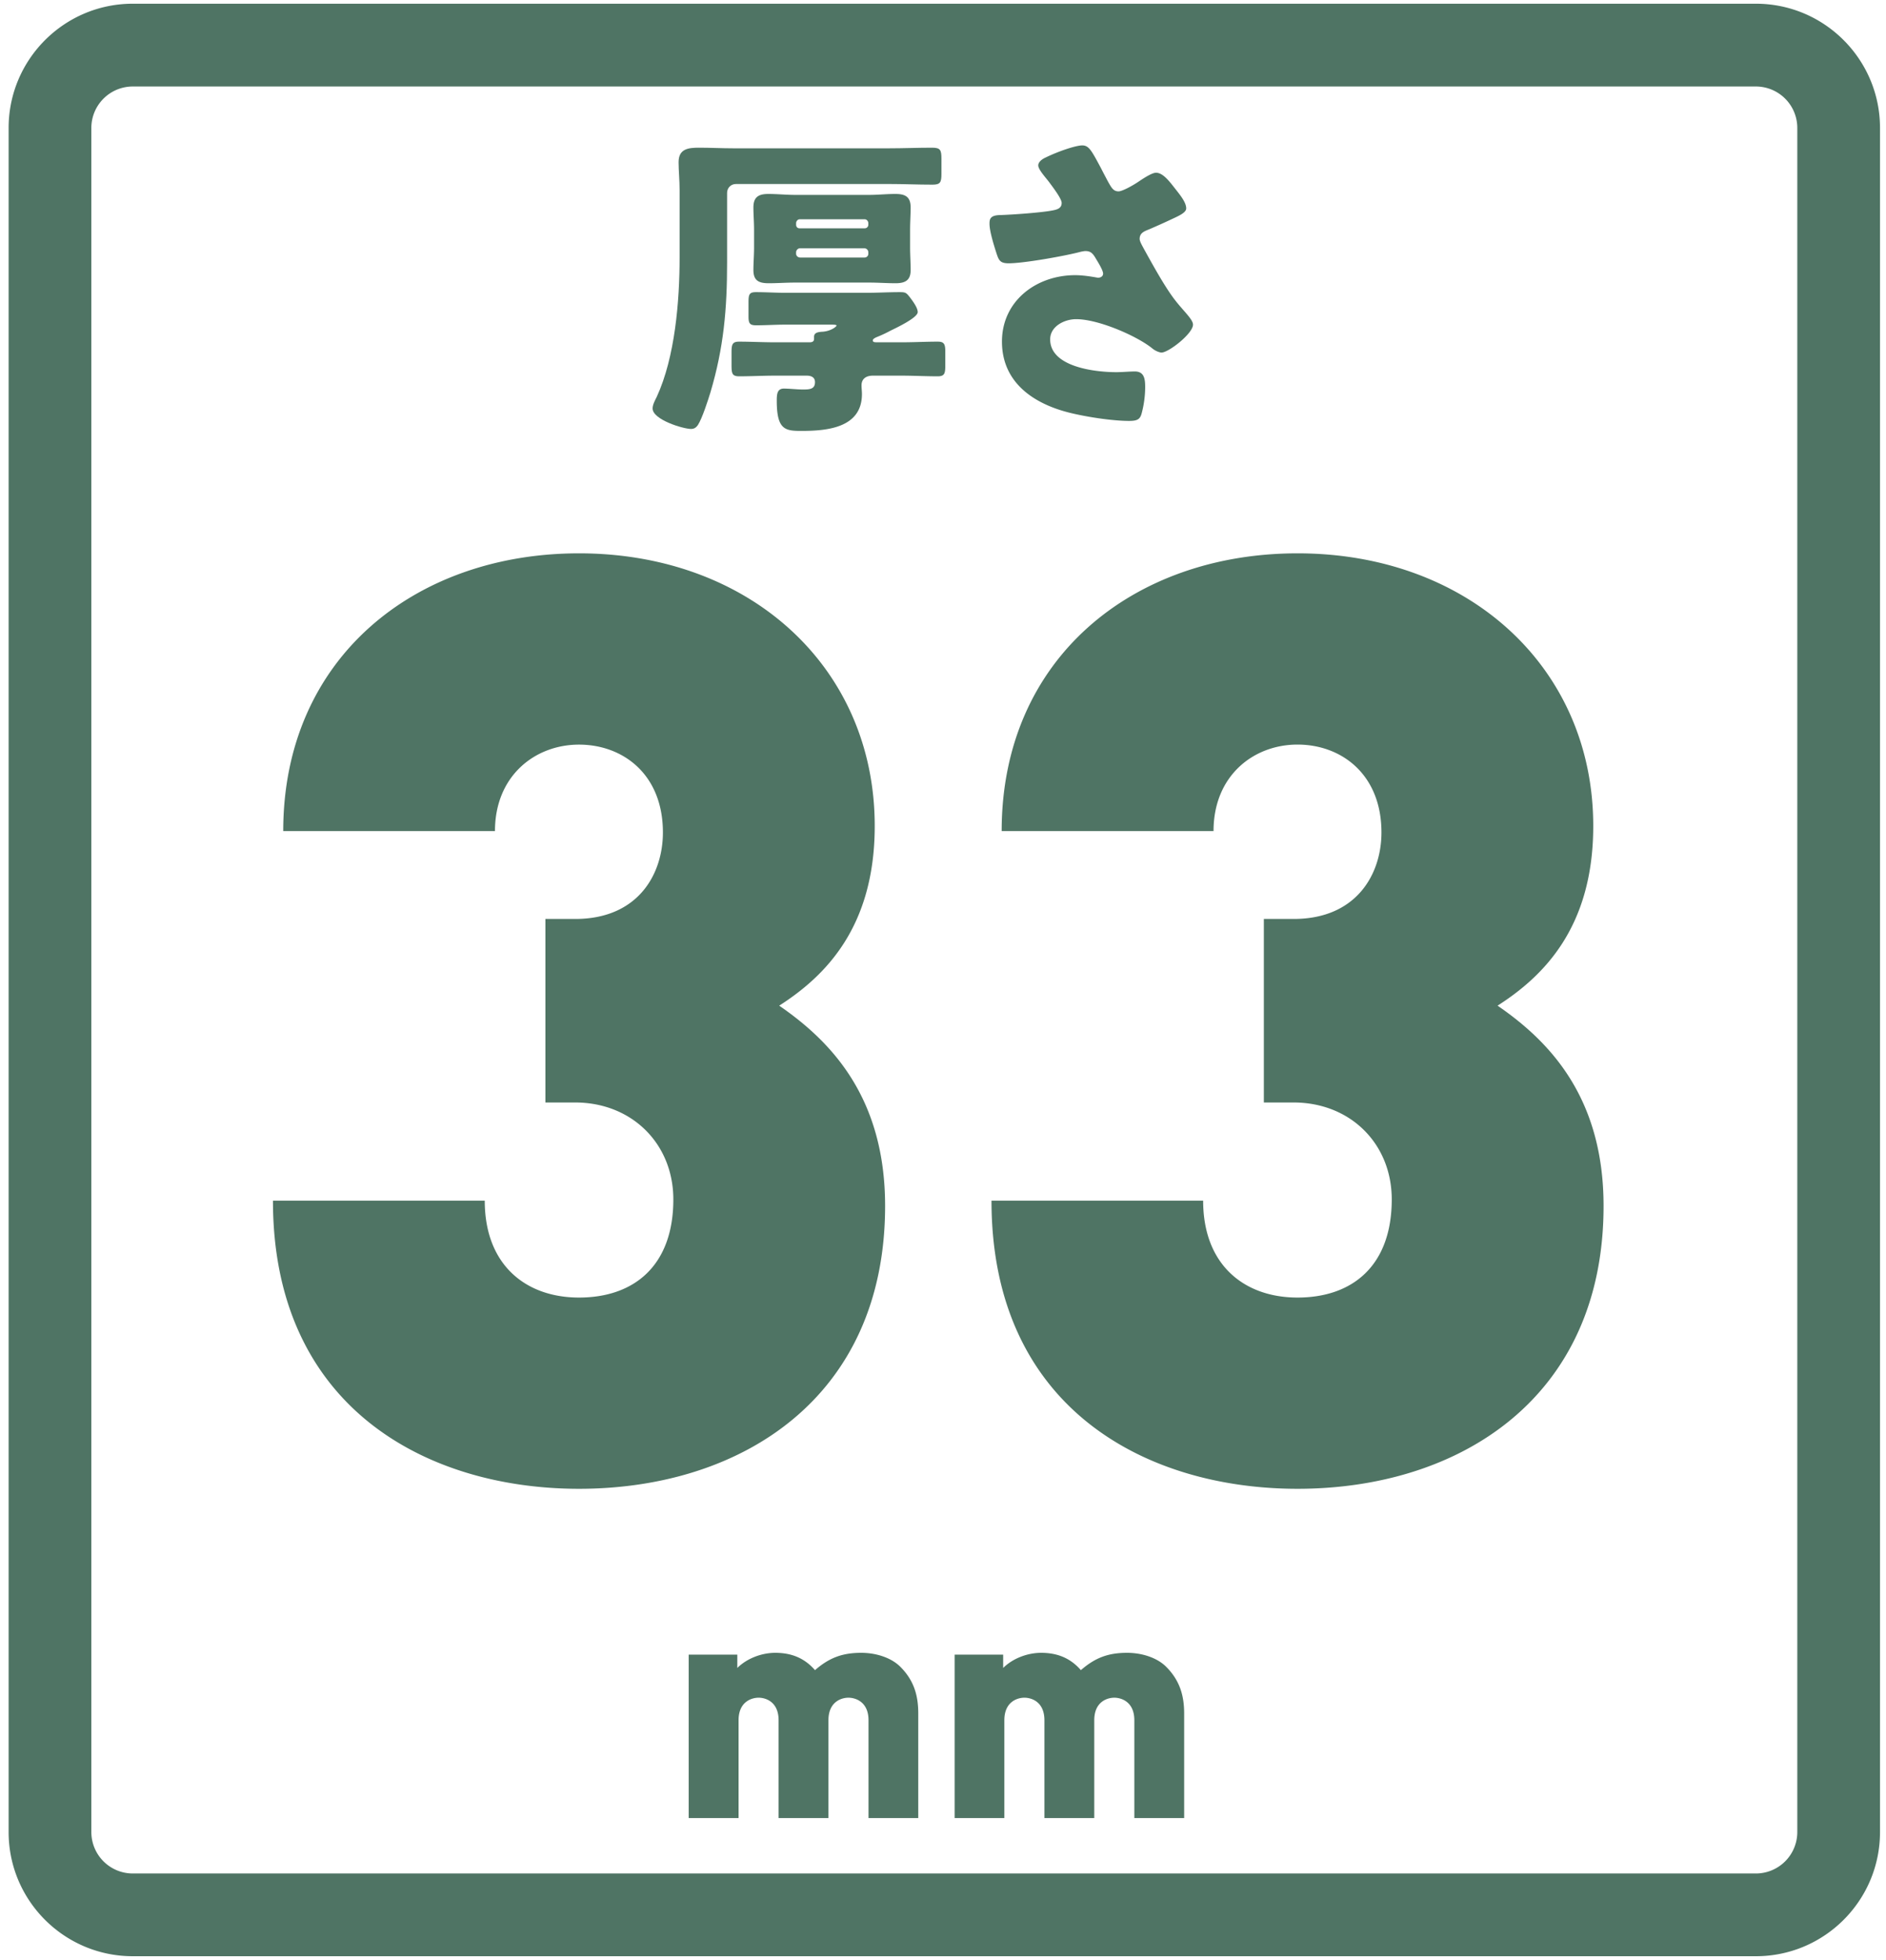
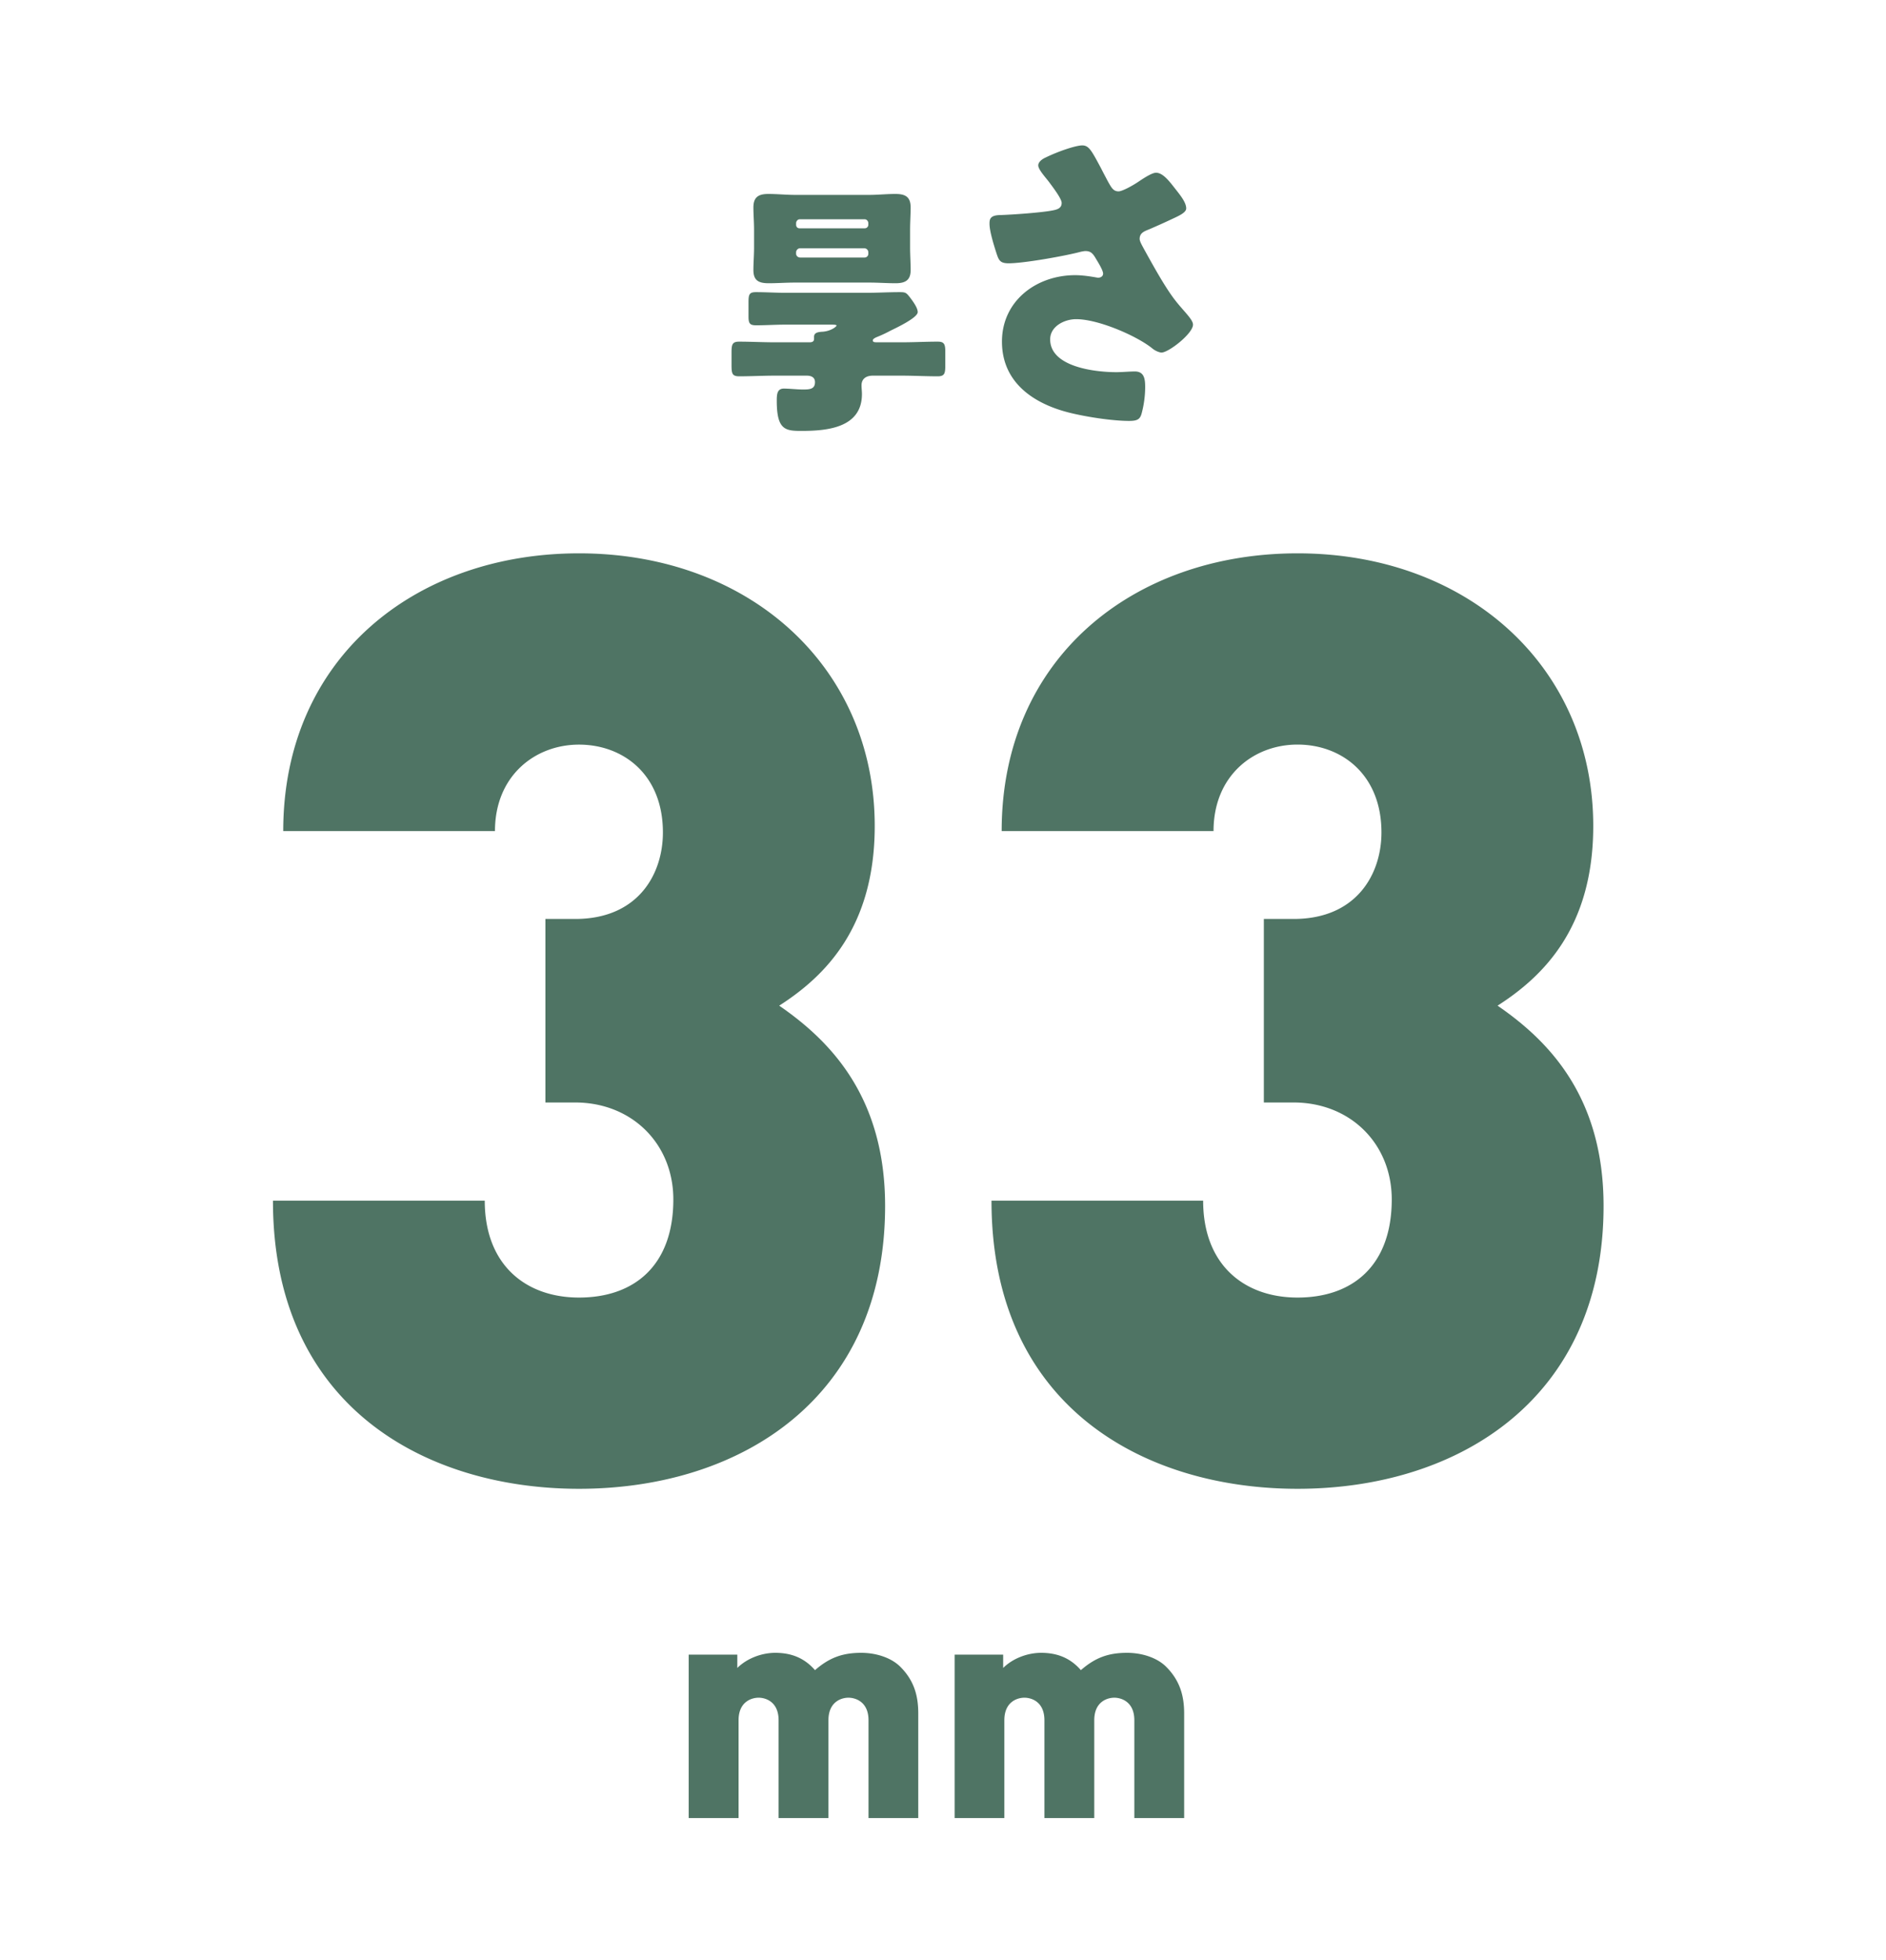
<svg xmlns="http://www.w3.org/2000/svg" width="129" height="134" viewBox="-0.59 -0.254 129 134">
-   <path fill="#4F7464" d="M46.678 29.073c.223 0 .353-.107.465-.262.306-.482.681-1.665.859-2.234.914-3.076 1.14-5.71 1.14-8.896V12.94c0-.353.262-.614.611-.614h10.456c1.006 0 1.992.045 2.98.045.53 0 .614-.149.614-.727V10.61c0-.608-.067-.766-.637-.766-.986 0-1.972.042-2.958.042H49.583c-.796 0-1.561-.042-2.351-.042-.727 0-1.407.064-1.407.989 0 .569.069 1.231.069 1.913v4.609c0 2.963-.309 6.806-1.564 9.525-.11.22-.283.527-.283.792 0 .767 2.089 1.401 2.631 1.401" />
  <path fill="#4F7464" d="M63.567 23.104c-.836 0-1.648.045-2.484.045h-1.601c-.262 0-.372 0-.372-.135 0-.09.129-.152.217-.2.327-.129.659-.279.986-.457.353-.174 1.868-.879 1.868-1.273 0-.265-.262-.637-.417-.854-.352-.465-.369-.51-.812-.51-.769 0-1.516.045-2.285.045h-5.533c-.659 0-1.338-.045-2.017-.045-.459 0-.51.158-.51.705v.966c0 .462.09.595.51.595.679 0 1.358-.045 2.017-.045h3.012c.302 0 .482 0 .482.064 0 .068-.372.375-.944.42-.333.017-.594.065-.594.352v.13c0 .197-.133.242-.307.242h-2.347c-.837 0-1.671-.045-2.483-.045-.466 0-.507.22-.507.747v.854c0 .575.041.769.525.769.817 0 1.628-.045 2.465-.045h2.149c.282 0 .569.09.569.445 0 .482-.372.501-.811.501s-.924-.062-1.319-.062c-.459 0-.484.395-.484.831 0 1.98.572 2.063 1.673 2.063 1.752 0 4.153-.197 4.153-2.524 0-.194-.028-.395-.028-.589 0-.484.355-.665.772-.665h1.972c.811 0 1.648.045 2.459.045.481 0 .526-.194.526-.769v-.855c.002-.527-.043-.746-.5-.746M61.697 13.928c0-.75-.392-.921-1.051-.921-.594 0-1.186.065-1.783.065h-5.065c-.617 0-1.231-.065-1.828-.065-.657 0-1.028.194-1.028.921 0 .481.045 1.008.045 1.535v1.208c0 .527-.045 1.051-.045 1.539 0 .744.395.901 1.054.901.589 0 1.186-.045 1.803-.045h5.065c.597 0 1.211.045 1.803.045.656 0 1.031-.197 1.031-.901 0-.488-.039-1.012-.039-1.539v-1.208c-.001-.526.038-1.053.038-1.535m-2.896 3.161a.255.255 0 01-.265.265h-4.392c-.152 0-.282-.113-.282-.265v-.087c0-.155.129-.284.282-.284h4.392c.158.017.265.129.265.284v.087zm0-1.978a.243.243 0 01-.242.245h-4.457c-.155 0-.239-.11-.239-.245v-.107c0-.132.11-.265.239-.265h4.457c.135 0 .242.133.242.265v.107zM68.408 17.748c1.031 0 3.885-.507 4.936-.792.112-.02.223-.045.307-.045.395 0 .53.197.75.575.132.22.459.744.459.966 0 .194-.172.282-.353.282-.042 0-.856-.175-1.555-.175-2.656 0-5.009 1.758-5.009 4.542 0 2.792 2.155 4.24 4.589 4.854 1.139.287 2.941.569 4.107.569.547 0 .744-.104.854-.499a6.977 6.977 0 00.245-1.803c0-.529-.045-1.079-.704-1.079-.395 0-.837.048-1.273.048-1.386 0-4.521-.333-4.521-2.243 0-.898.983-1.38 1.777-1.38 1.536 0 4.192 1.164 5.227 2.014.194.161.481.268.614.268.481 0 2.152-1.296 2.152-1.91 0-.353-.64-.921-1.187-1.623-.682-.859-1.516-2.372-2.11-3.445-.194-.358-.352-.623-.352-.792 0-.417.332-.527.659-.659.507-.22 1.011-.442 1.516-.682.523-.242 1.009-.459 1.009-.744 0-.397-.369-.862-.767-1.363-.395-.507-.831-1.076-1.296-1.076-.239 0-.682.262-1.166.588-.457.313-1.155.685-1.397.685-.355 0-.484-.242-.732-.685-.172-.327-.327-.614-.457-.876-.659-1.228-.836-1.581-1.296-1.581-.417 0-1.583.377-2.523.837-.243.11-.485.307-.485.527 0 .307.55.873.789 1.208.31.417.812 1.093.812 1.361 0 .327-.242.437-.563.501-.727.158-2.859.307-3.69.33-.659.022-.682.307-.682.594 0 .527.31 1.493.462 1.975.172.531.259.728.854.728M59.95 82.192c0-7.511-3.797-11.312-7.243-13.689 3.178-2.037 6.533-5.395 6.533-12.286 0-10.866-8.564-18.639-20.228-18.639-11.217 0-20.229 7.159-20.229 18.991h14.482c0-3.792 2.75-5.913 5.747-5.913 3.006 0 5.74 2.025 5.74 6.006 0 2.826-1.673 5.914-6.003 5.914h-2.034v12.547h2.034c3.883 0 6.716 2.826 6.716 6.629 0 4.5-2.653 6.708-6.453 6.708-3.619 0-6.446-2.208-6.446-6.626H18.08c0 14.134 10.512 19.701 20.933 19.701 11.042 0 20.937-6.181 20.937-19.343M101.842 68.503c3.184-2.037 6.544-5.395 6.544-12.286 0-10.863-8.569-18.639-20.228-18.639-11.224 0-20.235 7.159-20.235 18.991h14.491c0-3.792 2.735-5.916 5.744-5.916 3.001 0 5.742 2.031 5.742 6.009 0 2.826-1.683 5.914-6.013 5.914h-2.031v12.547h2.031c3.891 0 6.717 2.826 6.717 6.627 0 4.502-2.651 6.71-6.446 6.71-3.62 0-6.454-2.208-6.454-6.626H67.227c0 14.134 10.503 19.701 20.932 19.701 11.035 0 20.933-6.176 20.933-19.343-.001-7.511-3.796-11.311-7.25-13.689M58.316 112.75c-1.285 0-2.184.333-3.161 1.184-.724-.831-1.617-1.184-2.718-1.184-.893 0-1.907.353-2.596 1.034v-.91h-3.326v11.173h3.412v-6.685c0-1.291.913-1.544 1.372-1.544.454 0 1.366.253 1.366 1.544v6.685h3.409v-6.685c0-1.291.913-1.544 1.366-1.544.457 0 1.375.253 1.375 1.544v6.685h3.403V116.9c0-1.181-.265-2.237-1.226-3.195-.599-.602-1.619-.955-2.676-.955M76.499 112.75c-1.287 0-2.181.333-3.158 1.184-.724-.831-1.617-1.184-2.719-1.184-.893 0-1.91.353-2.597 1.034v-.91h-3.319v11.173h3.4v-6.685c0-1.291.916-1.544 1.372-1.544.459 0 1.369.253 1.369 1.544v6.685h3.409v-6.685c0-1.291.912-1.544 1.372-1.544.45 0 1.369.253 1.369 1.544v6.685h3.408V116.9c0-1.181-.273-2.237-1.23-3.195-.597-.602-1.617-.955-2.676-.955" />
-   <path fill="#4F7464" d="M119.512 0H8.491C3.806 0 0 3.809 0 8.491v116.514c0 4.683 3.806 8.488 8.491 8.488h111.021c4.682 0 8.488-3.806 8.488-8.488V8.491C128 3.809 124.194 0 119.512 0m2.831 125.005a2.835 2.835 0 01-2.831 2.831H8.491a2.835 2.835 0 01-2.833-2.831V8.491A2.835 2.835 0 018.491 5.66h111.021a2.835 2.835 0 012.831 2.831v116.514z" />
</svg>